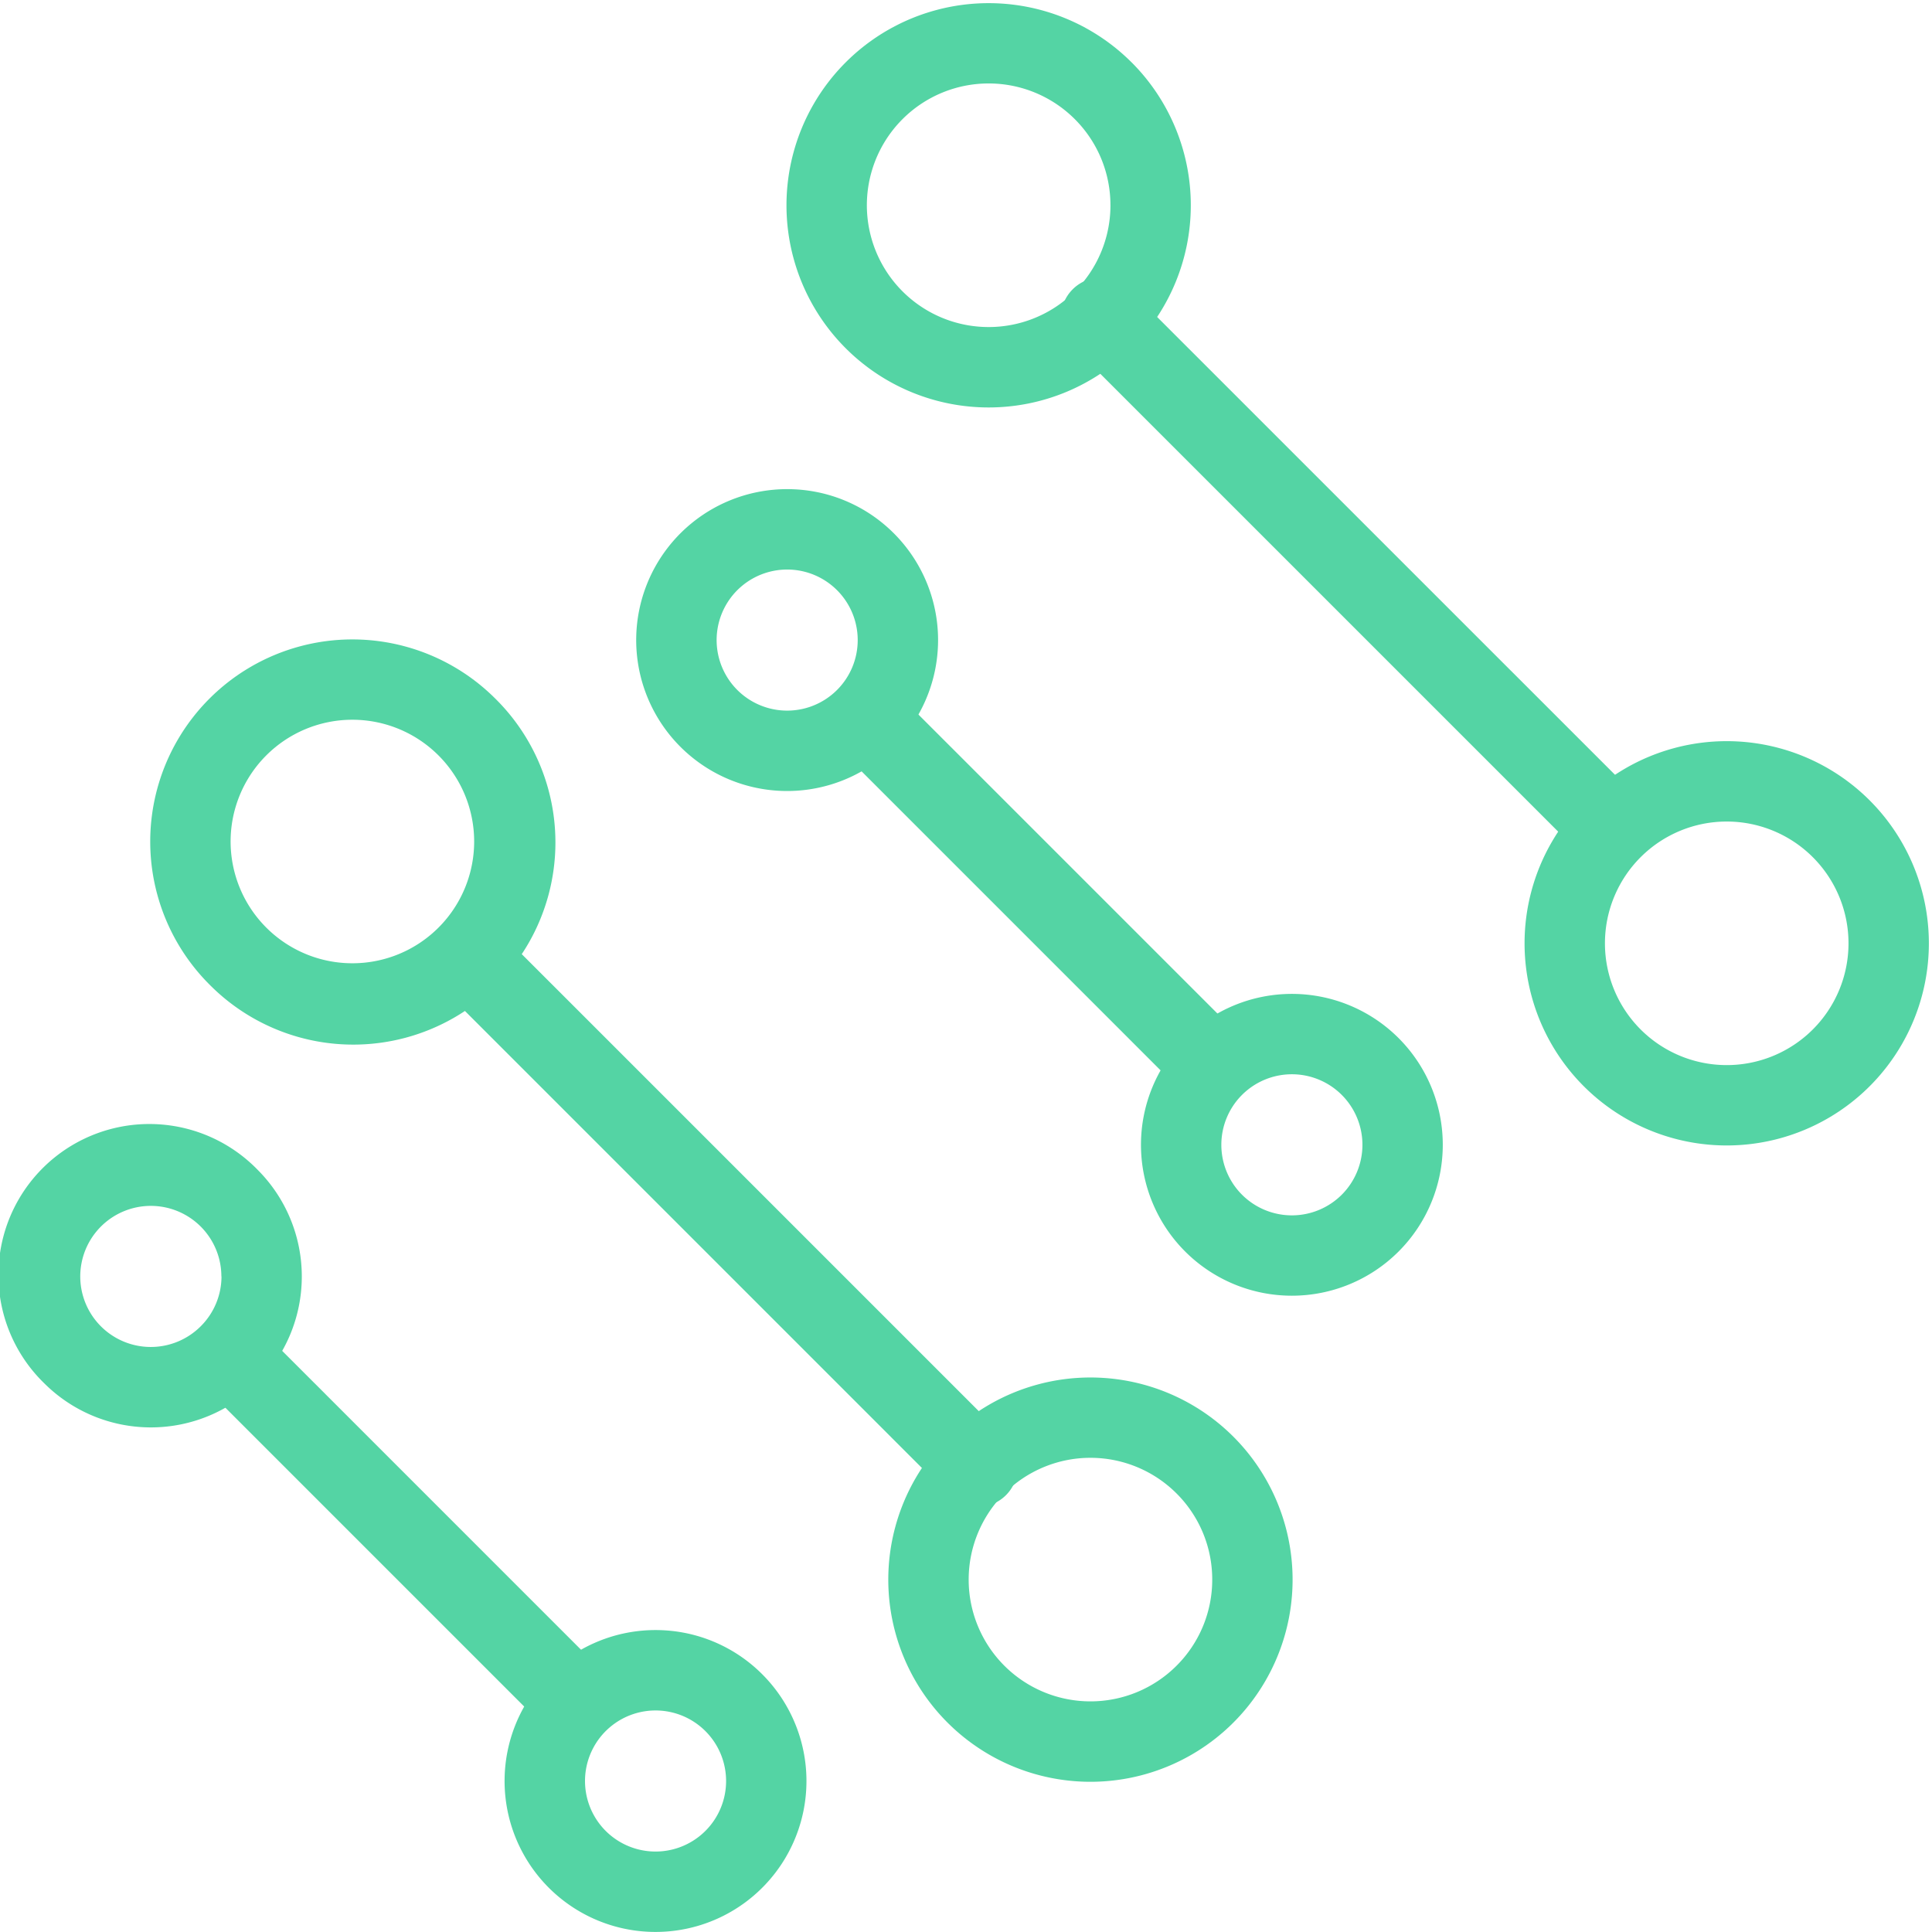
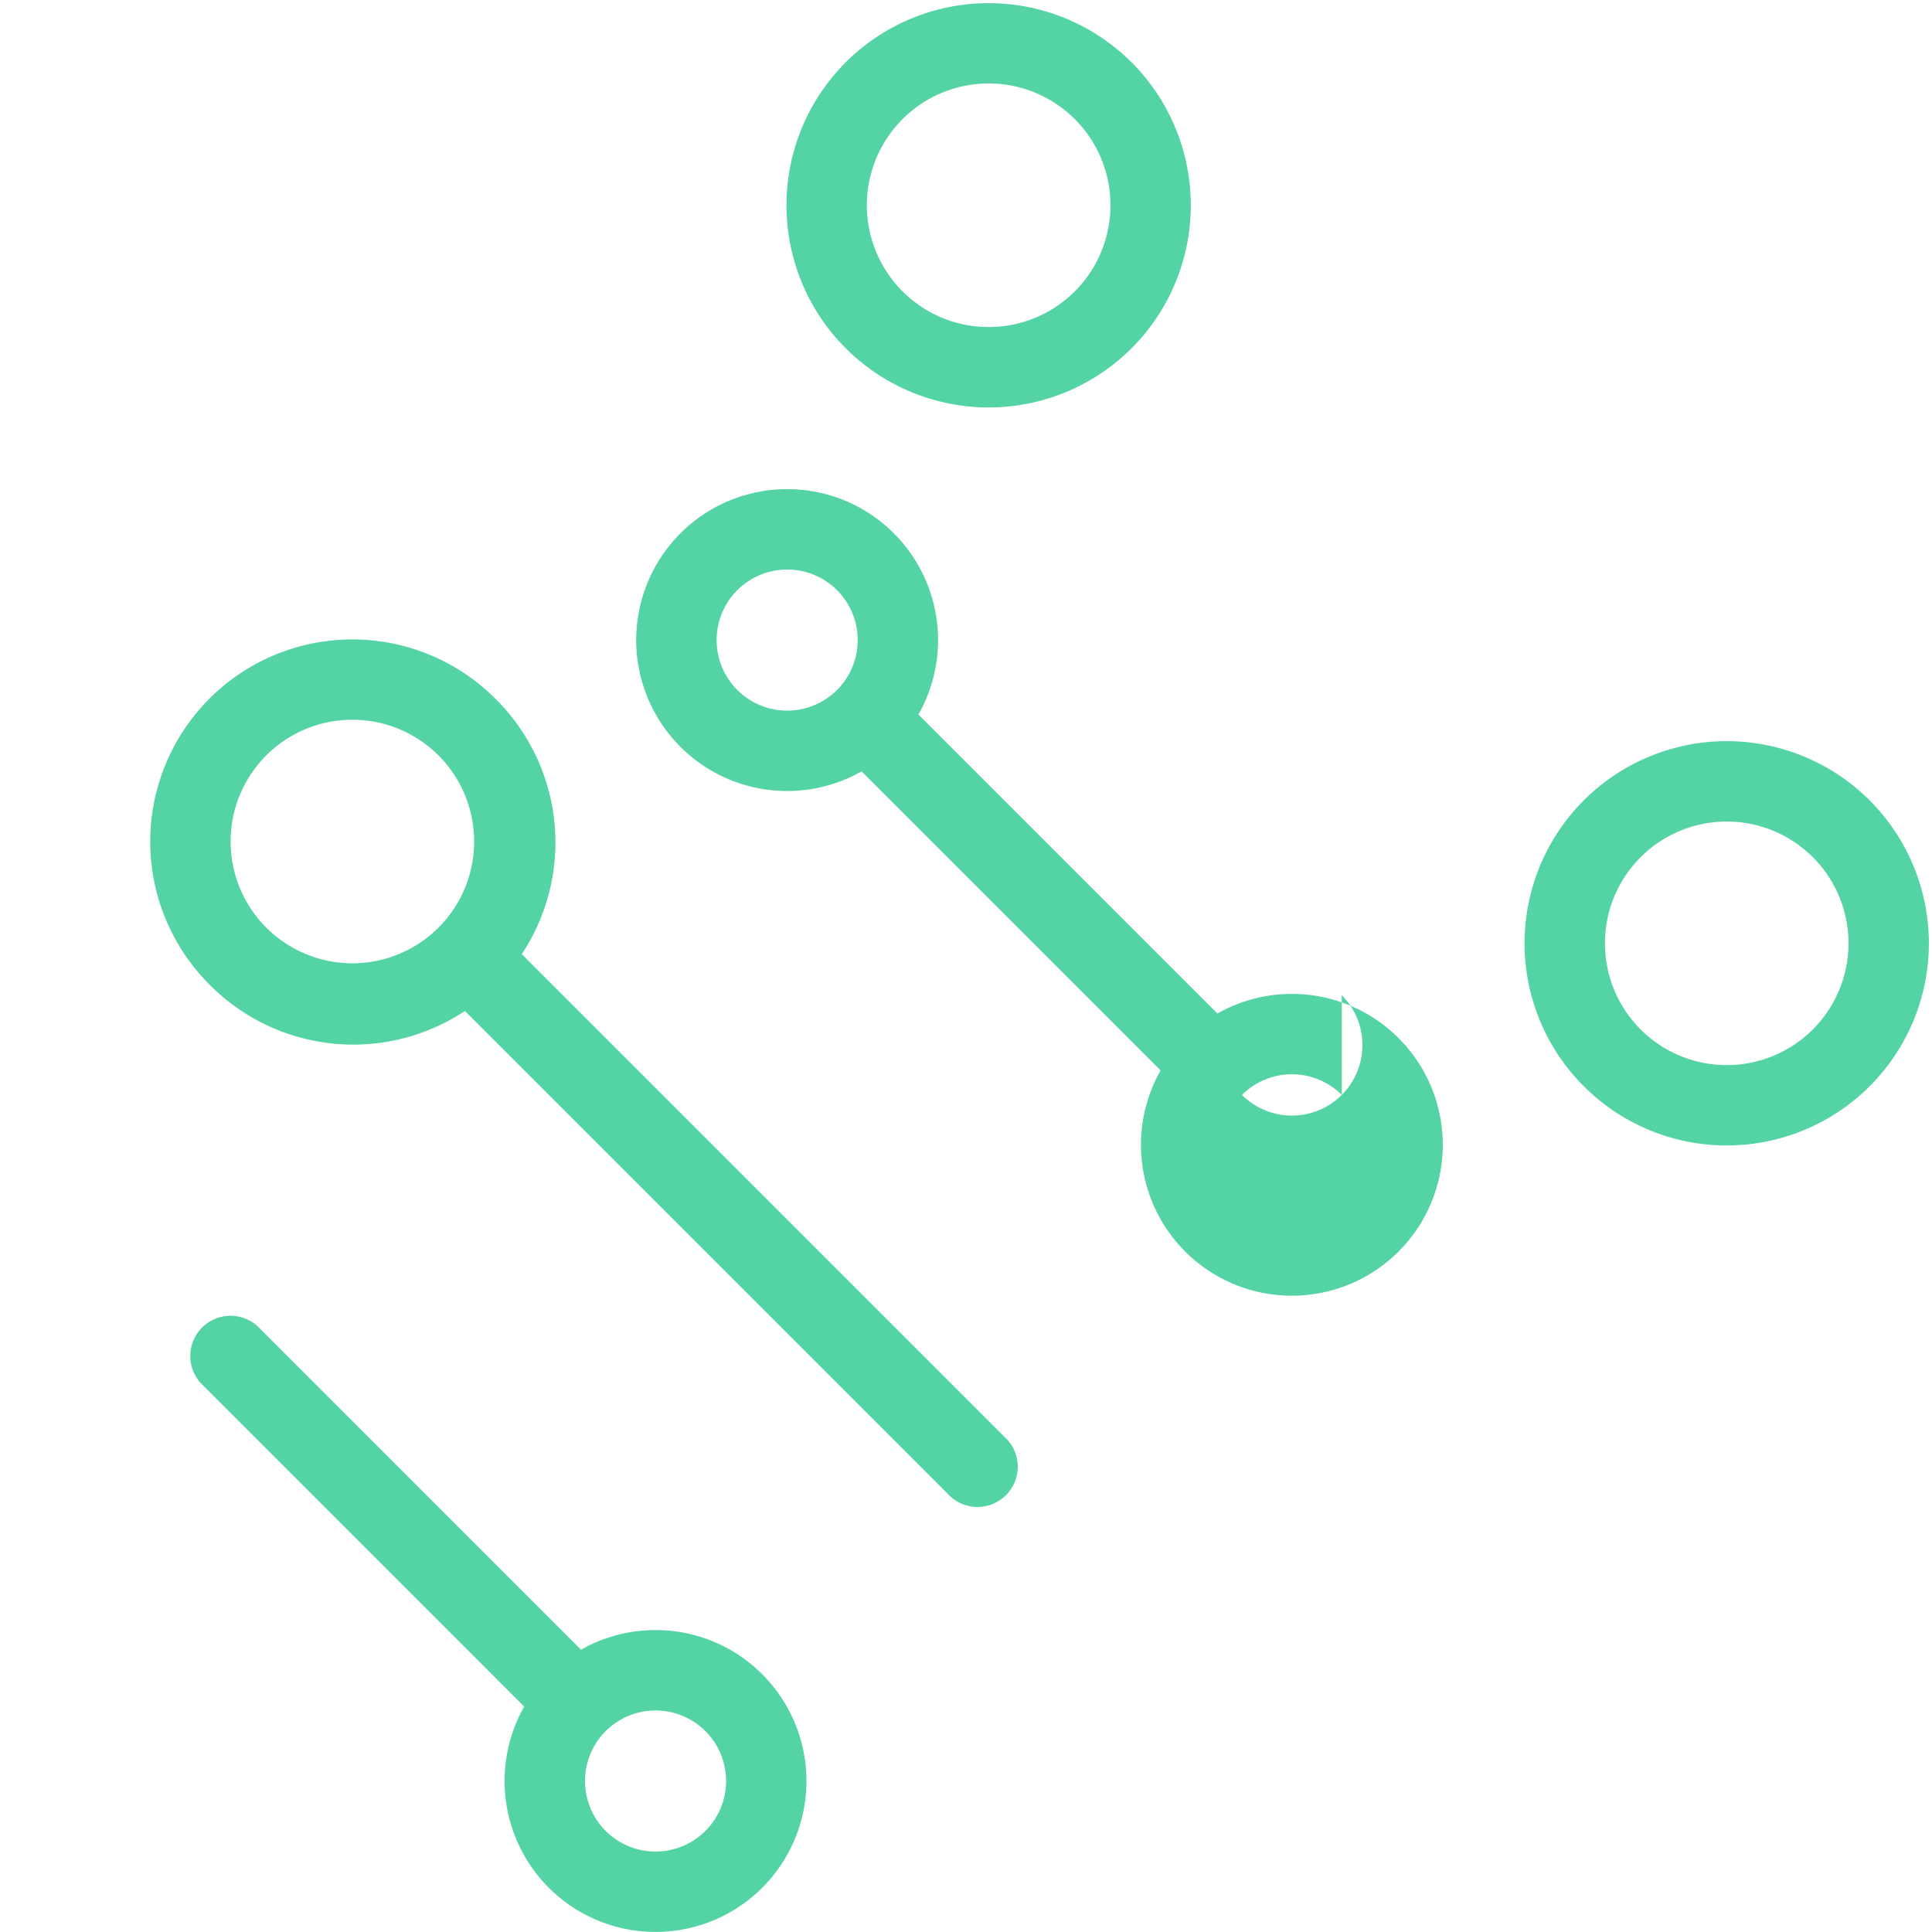
<svg xmlns="http://www.w3.org/2000/svg" width="96" height="96" viewBox="0 0 96 96">
  <defs>
    <clipPath id="clip-path">
      <rect id="Rectangle_77" data-name="Rectangle 77" width="96" height="96" fill="#54d4a4" />
    </clipPath>
  </defs>
  <g id="Group_50" data-name="Group 50" transform="translate(0 0.172)">
    <g id="Group_49" data-name="Group 49" transform="translate(0 -0.172)" clip-path="url(#clip-path)">
      <path id="Path_321" data-name="Path 321" d="M167.459,2.942a10.045,10.045,0,1,1-14.206,14.206h0a10.044,10.044,0,0,1,0-14.205h0a10.044,10.044,0,0,1,14.205,0Zm-1.051,7.1a6.033,6.033,0,0,0-1.772-4.279h0a6.052,6.052,0,0,0-8.558,0h0a6.052,6.052,0,1,0,10.331,4.279" transform="translate(-111.231 0.156)" fill="#54d4a4" />
-       <path id="Path_322" data-name="Path 322" d="M206.478,53.344a2,2,0,1,0-2.824,2.824L228.97,81.482a2,2,0,0,0,2.824-2.824Z" transform="translate(-150.273 -38.886)" fill="#54d4a4" />
      <path id="Path_323" data-name="Path 323" d="M308.517,144h0a10.044,10.044,0,0,1,0,14.205h0a10.044,10.044,0,0,1-14.205,0h0a10.044,10.044,0,0,1,0-14.205h0a10.044,10.044,0,0,1,14.205,0Zm-2.823,2.824h0a6.052,6.052,0,0,0-8.558,0h0a6.052,6.052,0,0,0,0,8.558h0a6.052,6.052,0,0,0,8.558,0h0a6.052,6.052,0,0,0,0-8.558" transform="translate(-215.615 -104.23)" fill="#54d4a4" />
      <path id="Path_324" data-name="Path 324" d="M134.406,95.093a7.5,7.5,0,1,1-5.3-2.2,7.476,7.476,0,0,1,5.3,2.2m-1.8,5.3a3.505,3.505,0,1,0-1.027,2.479,3.5,3.5,0,0,0,1.027-2.479" transform="translate(-89.987 -68.588)" fill="#54d4a4" />
      <path id="Path_325" data-name="Path 325" d="M161.086,129.556a2,2,0,0,0-2.824,2.824l17.309,17.309a2,2,0,0,0,2.824-2.824Z" transform="translate(-116.682 -95.283)" fill="#54d4a4" />
-       <path id="Path_326" data-name="Path 326" d="M230.855,191.543h0a7.5,7.5,0,0,1,0,10.605h0a7.5,7.5,0,0,1-10.605,0h0a7.5,7.5,0,0,1,0-10.605h0a7.5,7.5,0,0,1,10.605,0Zm-2.823,2.824h0a3.507,3.507,0,0,0-4.958,0h0a3.507,3.507,0,0,0,0,4.958h0a3.507,3.507,0,0,0,4.958,0h0a3.507,3.507,0,0,0,0-4.958" transform="translate(-161.36 -139.961)" fill="#54d4a4" />
+       <path id="Path_326" data-name="Path 326" d="M230.855,191.543h0a7.5,7.5,0,0,1,0,10.605h0a7.5,7.5,0,0,1-10.605,0h0a7.5,7.5,0,0,1,0-10.605h0a7.5,7.5,0,0,1,10.605,0Zm-2.823,2.824h0a3.507,3.507,0,0,0-4.958,0h0h0a3.507,3.507,0,0,0,4.958,0h0a3.507,3.507,0,0,0,0-4.958" transform="translate(-161.36 -139.961)" fill="#54d4a4" />
      <path id="Path_327" data-name="Path 327" d="M45.855,124.545a10.045,10.045,0,1,1-14.205,14.206h0a10.044,10.044,0,0,1,0-14.205h0a10.044,10.044,0,0,1,14.205,0Zm-1.051,7.1a6.052,6.052,0,0,0-10.33-4.279h0a6.051,6.051,0,1,0,10.33,4.279" transform="translate(-21.243 -89.831)" fill="#54d4a4" />
      <path id="Path_328" data-name="Path 328" d="M84.875,174.948a2,2,0,0,0-2.824,2.824l25.315,25.315a2,2,0,1,0,2.824-2.824Z" transform="translate(-60.286 -128.874)" fill="#54d4a4" />
-       <path id="Path_329" data-name="Path 329" d="M186.915,265.605a10.044,10.044,0,0,1,0,14.205h0a10.044,10.044,0,0,1-14.205,0h0a10.044,10.044,0,0,1,0-14.205h0a10.044,10.044,0,0,1,14.205,0Zm-1.051,7.1a6.032,6.032,0,0,0-1.772-4.279h0a6.052,6.052,0,0,0-8.558,0h0a6.052,6.052,0,0,0,0,8.558h0a6.052,6.052,0,0,0,8.558,0h0a6.032,6.032,0,0,0,1.772-4.279" transform="translate(-125.629 -194.216)" fill="#54d4a4" />
-       <path id="Path_330" data-name="Path 330" d="M12.8,216.7a7.5,7.5,0,0,1,0,10.606h0a7.5,7.5,0,0,1-10.605,0h0A7.5,7.5,0,1,1,12.8,216.7m-1.8,5.3a3.506,3.506,0,1,0-5.986,2.479h0a3.507,3.507,0,0,0,4.958,0h0A3.5,3.5,0,0,0,11.006,222" transform="translate(0 -158.575)" fill="#54d4a4" />
      <path id="Path_331" data-name="Path 331" d="M39.483,251.159a2,2,0,0,0-2.824,2.824l17.309,17.309a2,2,0,0,0,2.824-2.823Z" transform="translate(-26.696 -185.27)" fill="#54d4a4" />
      <path id="Path_332" data-name="Path 332" d="M109.253,313.145a7.5,7.5,0,1,1-5.3-2.2,7.475,7.475,0,0,1,5.3,2.2m-1.8,5.3a3.505,3.505,0,1,0-1.027,2.479,3.5,3.5,0,0,0,1.027-2.479" transform="translate(-71.374 -229.948)" fill="#54d4a4" />
    </g>
  </g>
</svg>